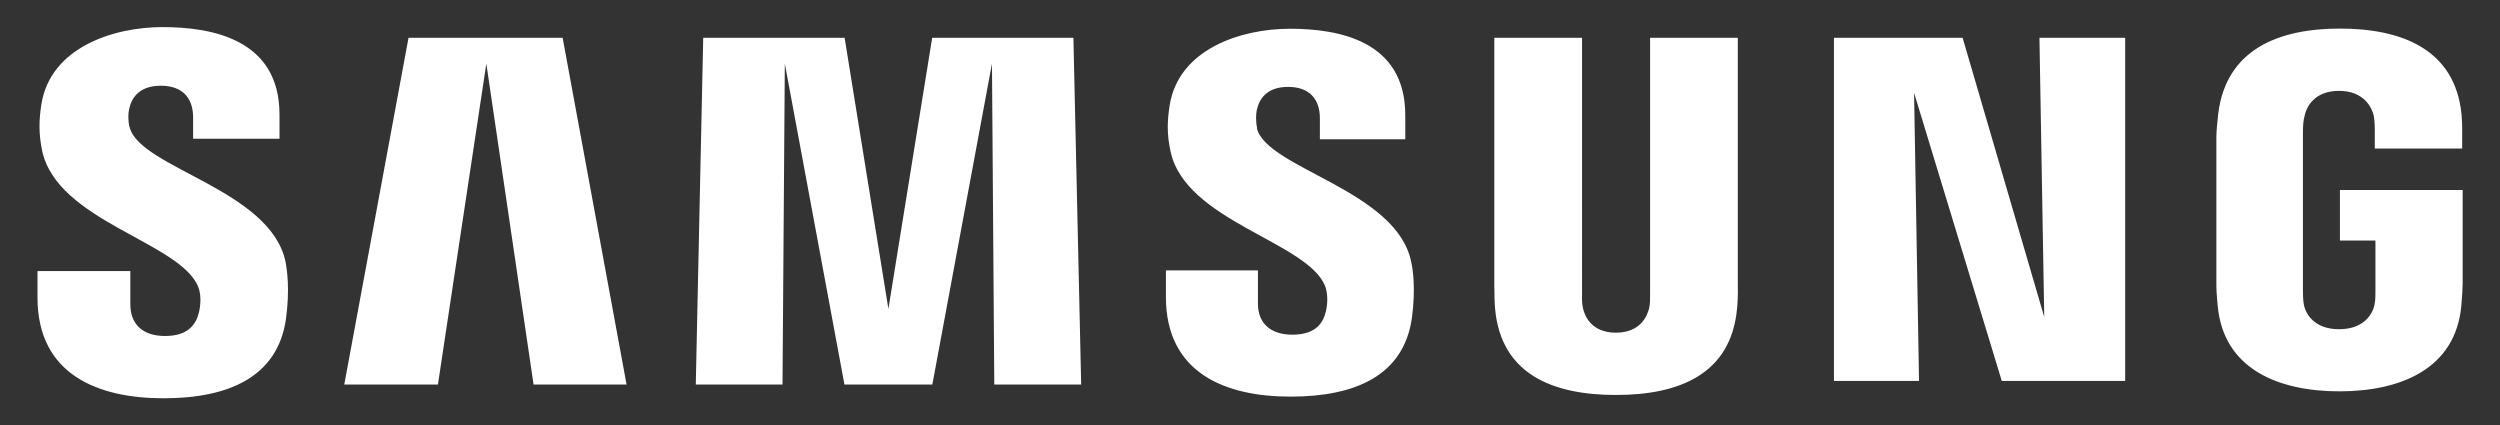
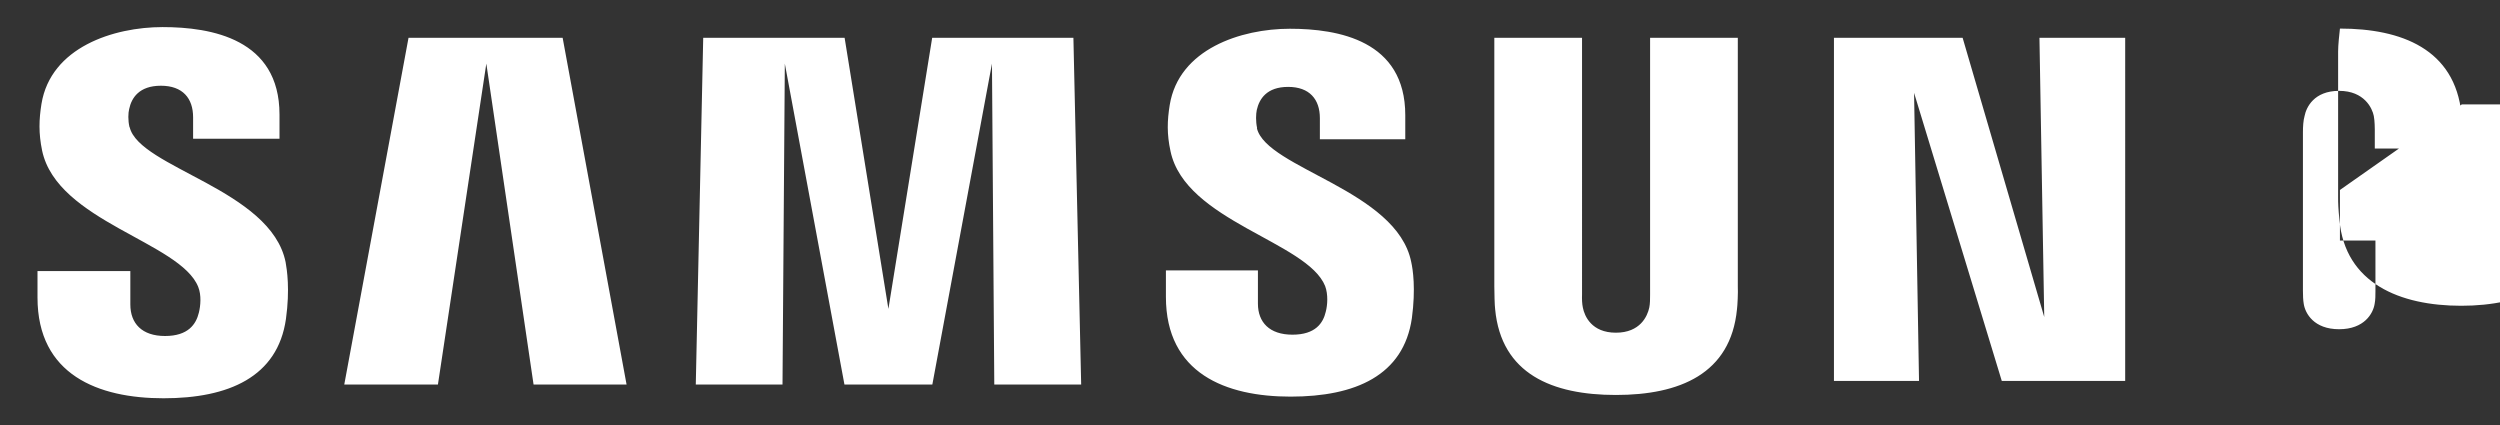
<svg xmlns="http://www.w3.org/2000/svg" id="Layer_1" version="1.1" viewBox="0 0 1513.4 257.3">
  <rect x="0" y="0" width="1513.4" height="257.3" fill="#333333" stroke="none" />
  <defs>
    <style>
      .st0 {
        fill: #fff;
      }
    </style>
  </defs>
-   <path class="st0" d="M78.4,77c-1-4.2-.8-8.7-.2-11,1.4-6.7,6-14.1,19.2-14.1s19.5,7.6,19.5,19.1v13h52.3v-14.7c0-45.7-41.2-52.9-70.8-52.9S30.7,28.6,25.1,62.9c-1.5,9.4-1.8,17.7.4,28.3,9.1,42.9,83.7,55.3,94.5,82.5,2,5,1.4,11.5.4,15.5-1.7,7.1-6.5,14.2-20.5,14.2s-21-7.6-21-19.1v-20.2H22.7v16c0,46.9,36.9,61,76.3,61s69.1-12.9,74.1-48c2.5-18.1.6-29.9-.2-34.4-8.9-44-88.5-57.1-94.4-81.7ZM761,77.5c-.9-4.1-.7-8.5-.2-10.9,1.5-6.7,6-14,19-14s19.2,7.6,19.2,18.9v12.8h51.7v-14.6c0-45.2-40.5-52.3-69.9-52.3s-67.2,12.2-72.7,46.2c-1.5,9.3-1.8,17.5.5,28,9,42.4,82.9,54.7,93.6,81.6,1.9,5.1,1.4,11.6.4,15.4-1.6,7-6.3,14-20.2,14s-20.9-7.5-20.9-18.8v-20.1h-55.7v16c0,46.4,36.3,60.4,75.5,60.4s68.4-12.8,73.4-47.5c2.4-17.9.6-29.6-.4-34-8.7-43.5-87.4-56.6-93.4-80.9ZM1237.5,191.9l-49.4-169h-77.9v207.7h51.5l-3-174.4,53.1,174.4h74.7V22.9h-51.9l2.9,169ZM247.3,22.9l-38.9,209.9h56.7l29.3-194.3,28.6,194.3h56.3l-38.7-209.9h-93.3ZM564.3,22.9l-26.5,164.1-26.5-164.1h-85.6l-4.5,209.9h52.5l1.4-194.3,36.1,194.3h53.2l36.1-194.3,1.4,194.3h52.6l-4.7-209.9h-85.5ZM1052,22.9h-53.1v155.3c0,2.7,0,5.7-.5,8-1.1,5.2-5.5,15.2-20.2,15.2s-19-10-20-15.2c-.5-2.2-.6-5.3-.5-8V22.9h-53.1v150.4c0,3.9.2,11.8.5,13.9,3.7,39.2,34.6,51.9,73.1,51.9s69.5-12.7,73.3-51.9c.3-2.1.7-10,.5-13.9V22.9ZM1416.5,115v30.6h21.5v30.4c0,2.7,0,5.6-.5,8-.9,5.7-6.2,15.3-21.5,15.3s-20.5-9.6-21.4-15.3c-.4-2.3-.5-5.3-.5-8v-95.9c0-3.4.2-7.1,1-9.9,1-5.1,5.6-15.2,20.9-15.2s20.1,10.6,21,15.2c.6,3,.6,8.1.6,8.1v11.6h52.9v-6.9s.2-7.2-.4-13.9c-4-39.4-36.4-51.8-73.6-51.8s-69,12.6-73.7,51.8c-.4,3.6-1.1,10-1.1,13.9v88.2c0,3.8.1,6.8.8,13.8,3.4,38.3,36.6,51.9,73.7,51.9s70.3-13.6,73.8-51.9c.6-7,.7-10,.8-13.8v-56.2h-74.2Z" />
+   <path class="st0" d="M78.4,77c-1-4.2-.8-8.7-.2-11,1.4-6.7,6-14.1,19.2-14.1s19.5,7.6,19.5,19.1v13h52.3v-14.7c0-45.7-41.2-52.9-70.8-52.9S30.7,28.6,25.1,62.9c-1.5,9.4-1.8,17.7.4,28.3,9.1,42.9,83.7,55.3,94.5,82.5,2,5,1.4,11.5.4,15.5-1.7,7.1-6.5,14.2-20.5,14.2s-21-7.6-21-19.1v-20.2H22.7v16c0,46.9,36.9,61,76.3,61s69.1-12.9,74.1-48c2.5-18.1.6-29.9-.2-34.4-8.9-44-88.5-57.1-94.4-81.7ZM761,77.5c-.9-4.1-.7-8.5-.2-10.9,1.5-6.7,6-14,19-14s19.2,7.6,19.2,18.9v12.8h51.7v-14.6c0-45.2-40.5-52.3-69.9-52.3s-67.2,12.2-72.7,46.2c-1.5,9.3-1.8,17.5.5,28,9,42.4,82.9,54.7,93.6,81.6,1.9,5.1,1.4,11.6.4,15.4-1.6,7-6.3,14-20.2,14s-20.9-7.5-20.9-18.8v-20.1h-55.7v16c0,46.4,36.3,60.4,75.5,60.4s68.4-12.8,73.4-47.5c2.4-17.9.6-29.6-.4-34-8.7-43.5-87.4-56.6-93.4-80.9ZM1237.5,191.9l-49.4-169h-77.9v207.7h51.5l-3-174.4,53.1,174.4h74.7V22.9h-51.9l2.9,169ZM247.3,22.9l-38.9,209.9h56.7l29.3-194.3,28.6,194.3h56.3l-38.7-209.9h-93.3ZM564.3,22.9l-26.5,164.1-26.5-164.1h-85.6l-4.5,209.9h52.5l1.4-194.3,36.1,194.3h53.2l36.1-194.3,1.4,194.3h52.6l-4.7-209.9h-85.5ZM1052,22.9h-53.1v155.3c0,2.7,0,5.7-.5,8-1.1,5.2-5.5,15.2-20.2,15.2s-19-10-20-15.2c-.5-2.2-.6-5.3-.5-8V22.9h-53.1v150.4c0,3.9.2,11.8.5,13.9,3.7,39.2,34.6,51.9,73.1,51.9s69.5-12.7,73.3-51.9c.3-2.1.7-10,.5-13.9V22.9ZM1416.5,115v30.6h21.5v30.4c0,2.7,0,5.6-.5,8-.9,5.7-6.2,15.3-21.5,15.3s-20.5-9.6-21.4-15.3c-.4-2.3-.5-5.3-.5-8v-95.9c0-3.4.2-7.1,1-9.9,1-5.1,5.6-15.2,20.9-15.2s20.1,10.6,21,15.2c.6,3,.6,8.1.6,8.1v11.6h52.9v-6.9s.2-7.2-.4-13.9c-4-39.4-36.4-51.8-73.6-51.8c-.4,3.6-1.1,10-1.1,13.9v88.2c0,3.8.1,6.8.8,13.8,3.4,38.3,36.6,51.9,73.7,51.9s70.3-13.6,73.8-51.9c.6-7,.7-10,.8-13.8v-56.2h-74.2Z" />
</svg>